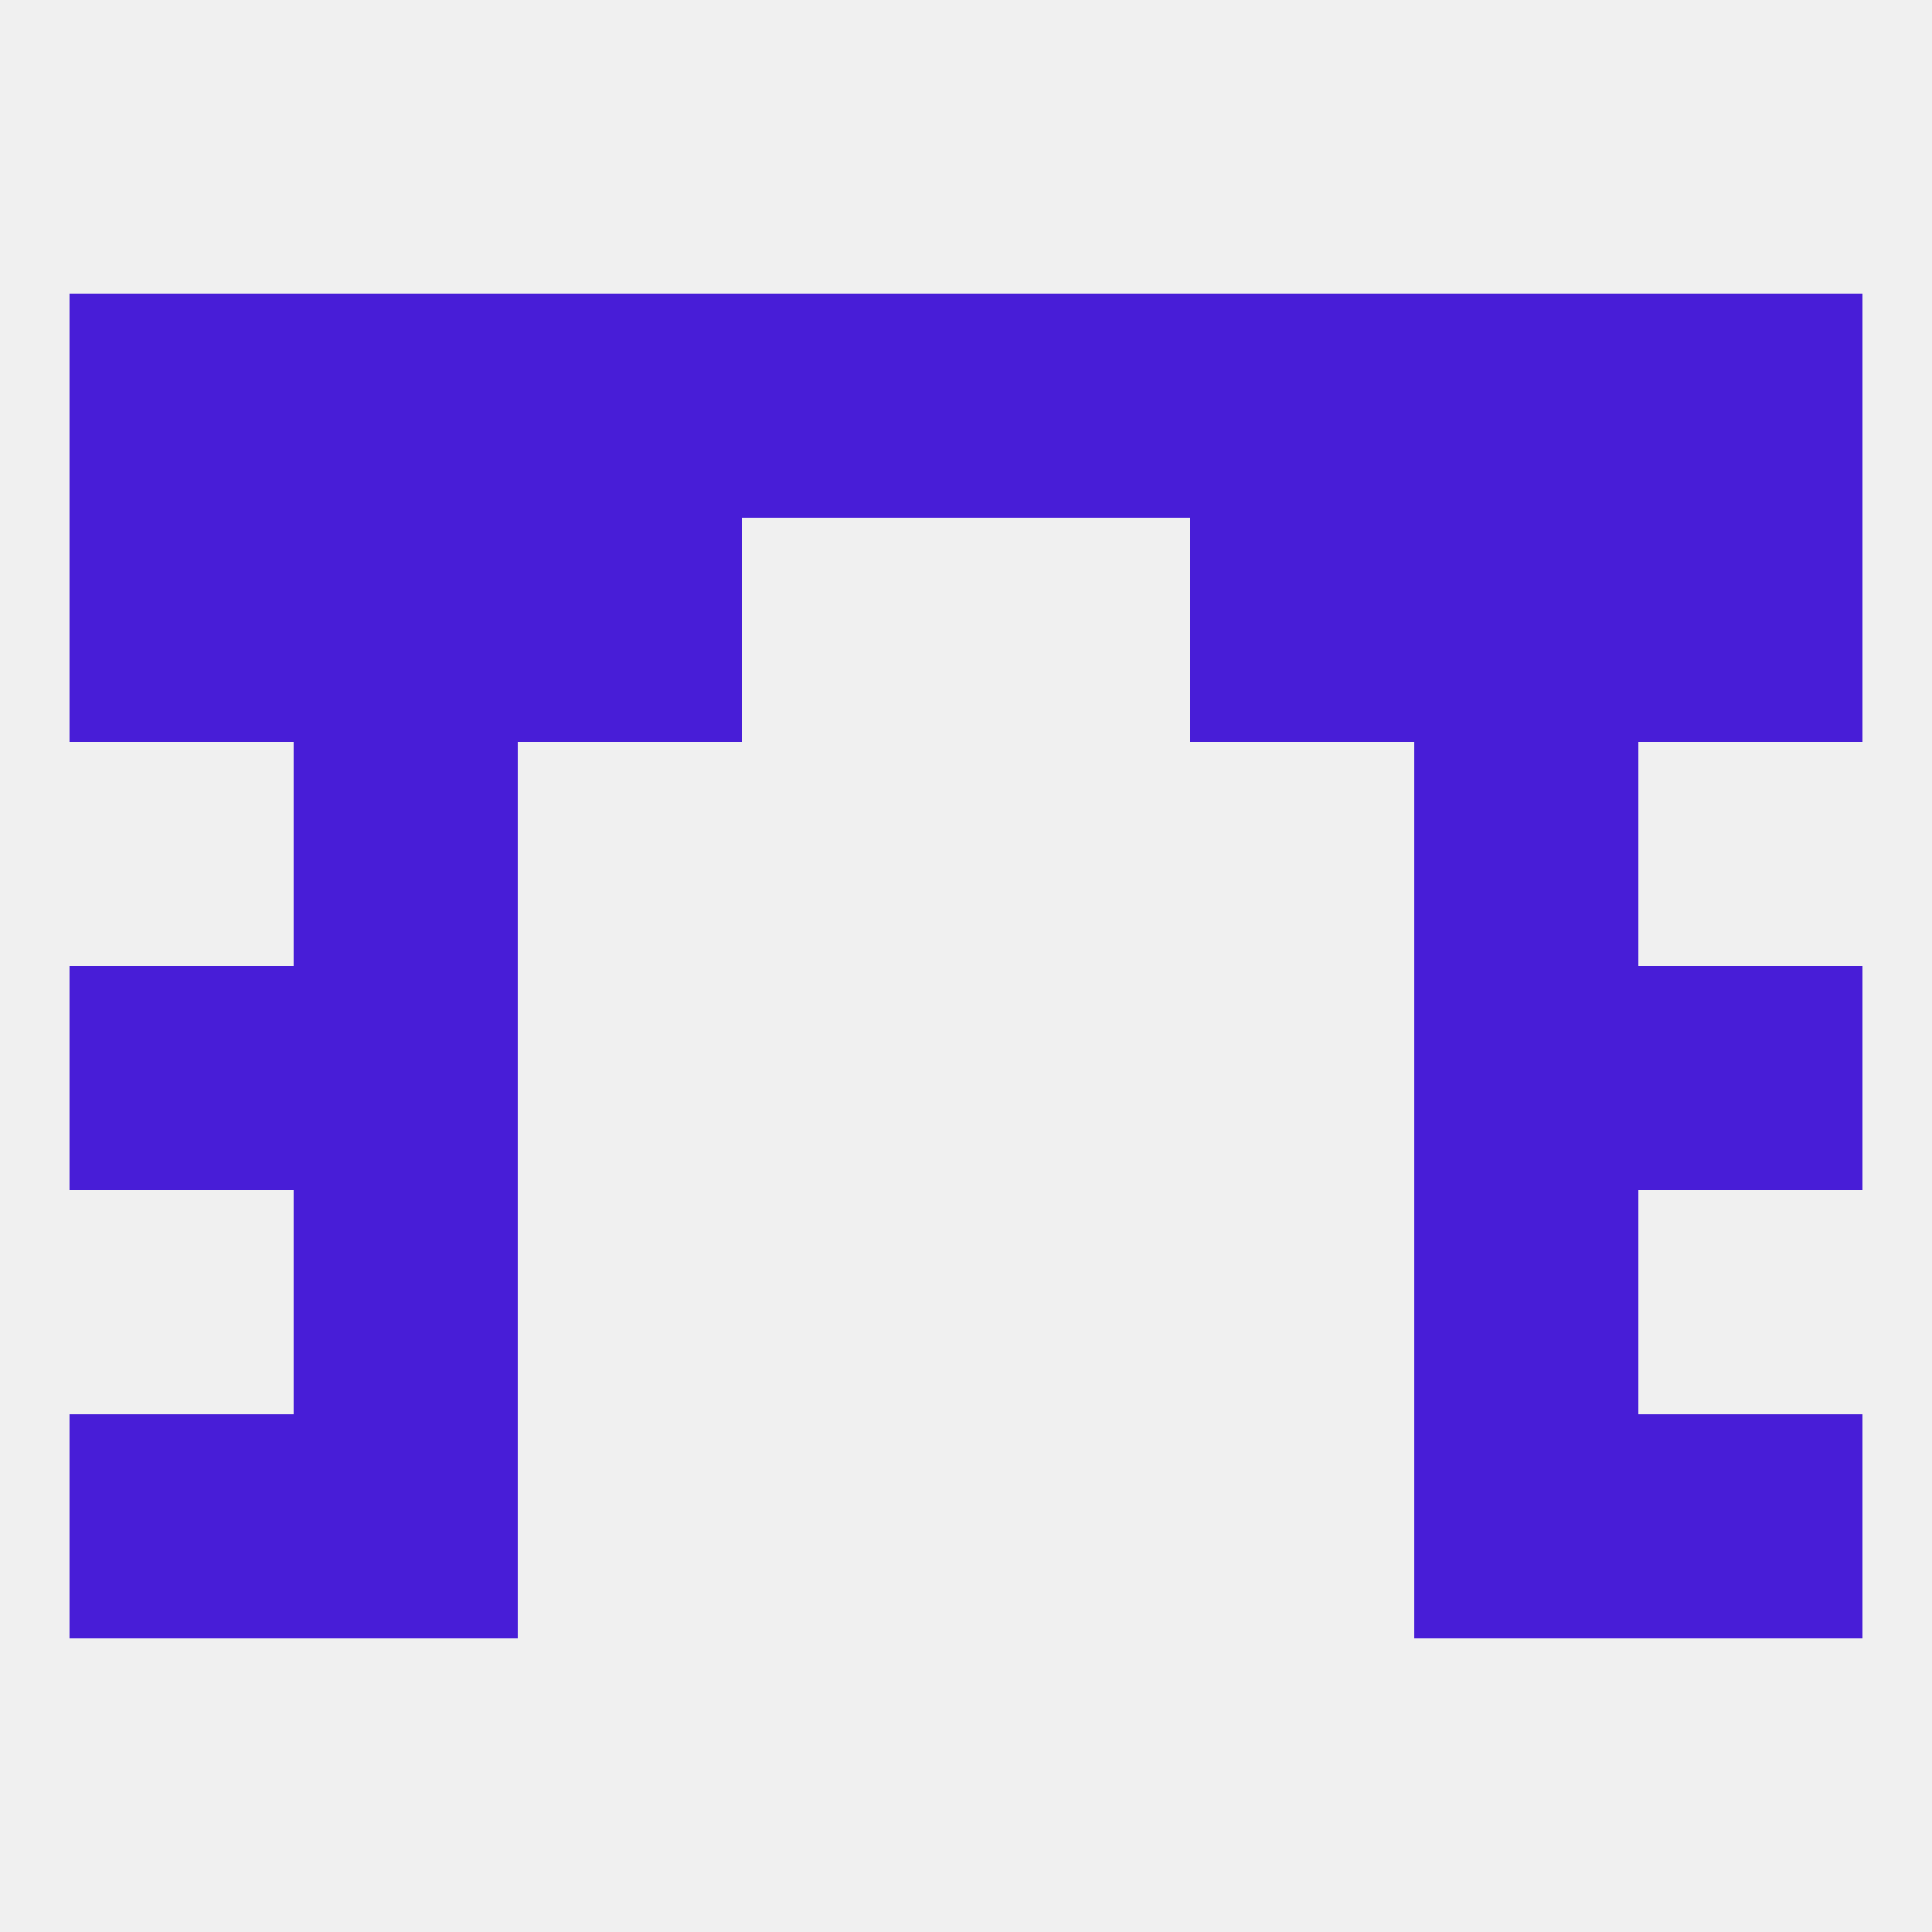
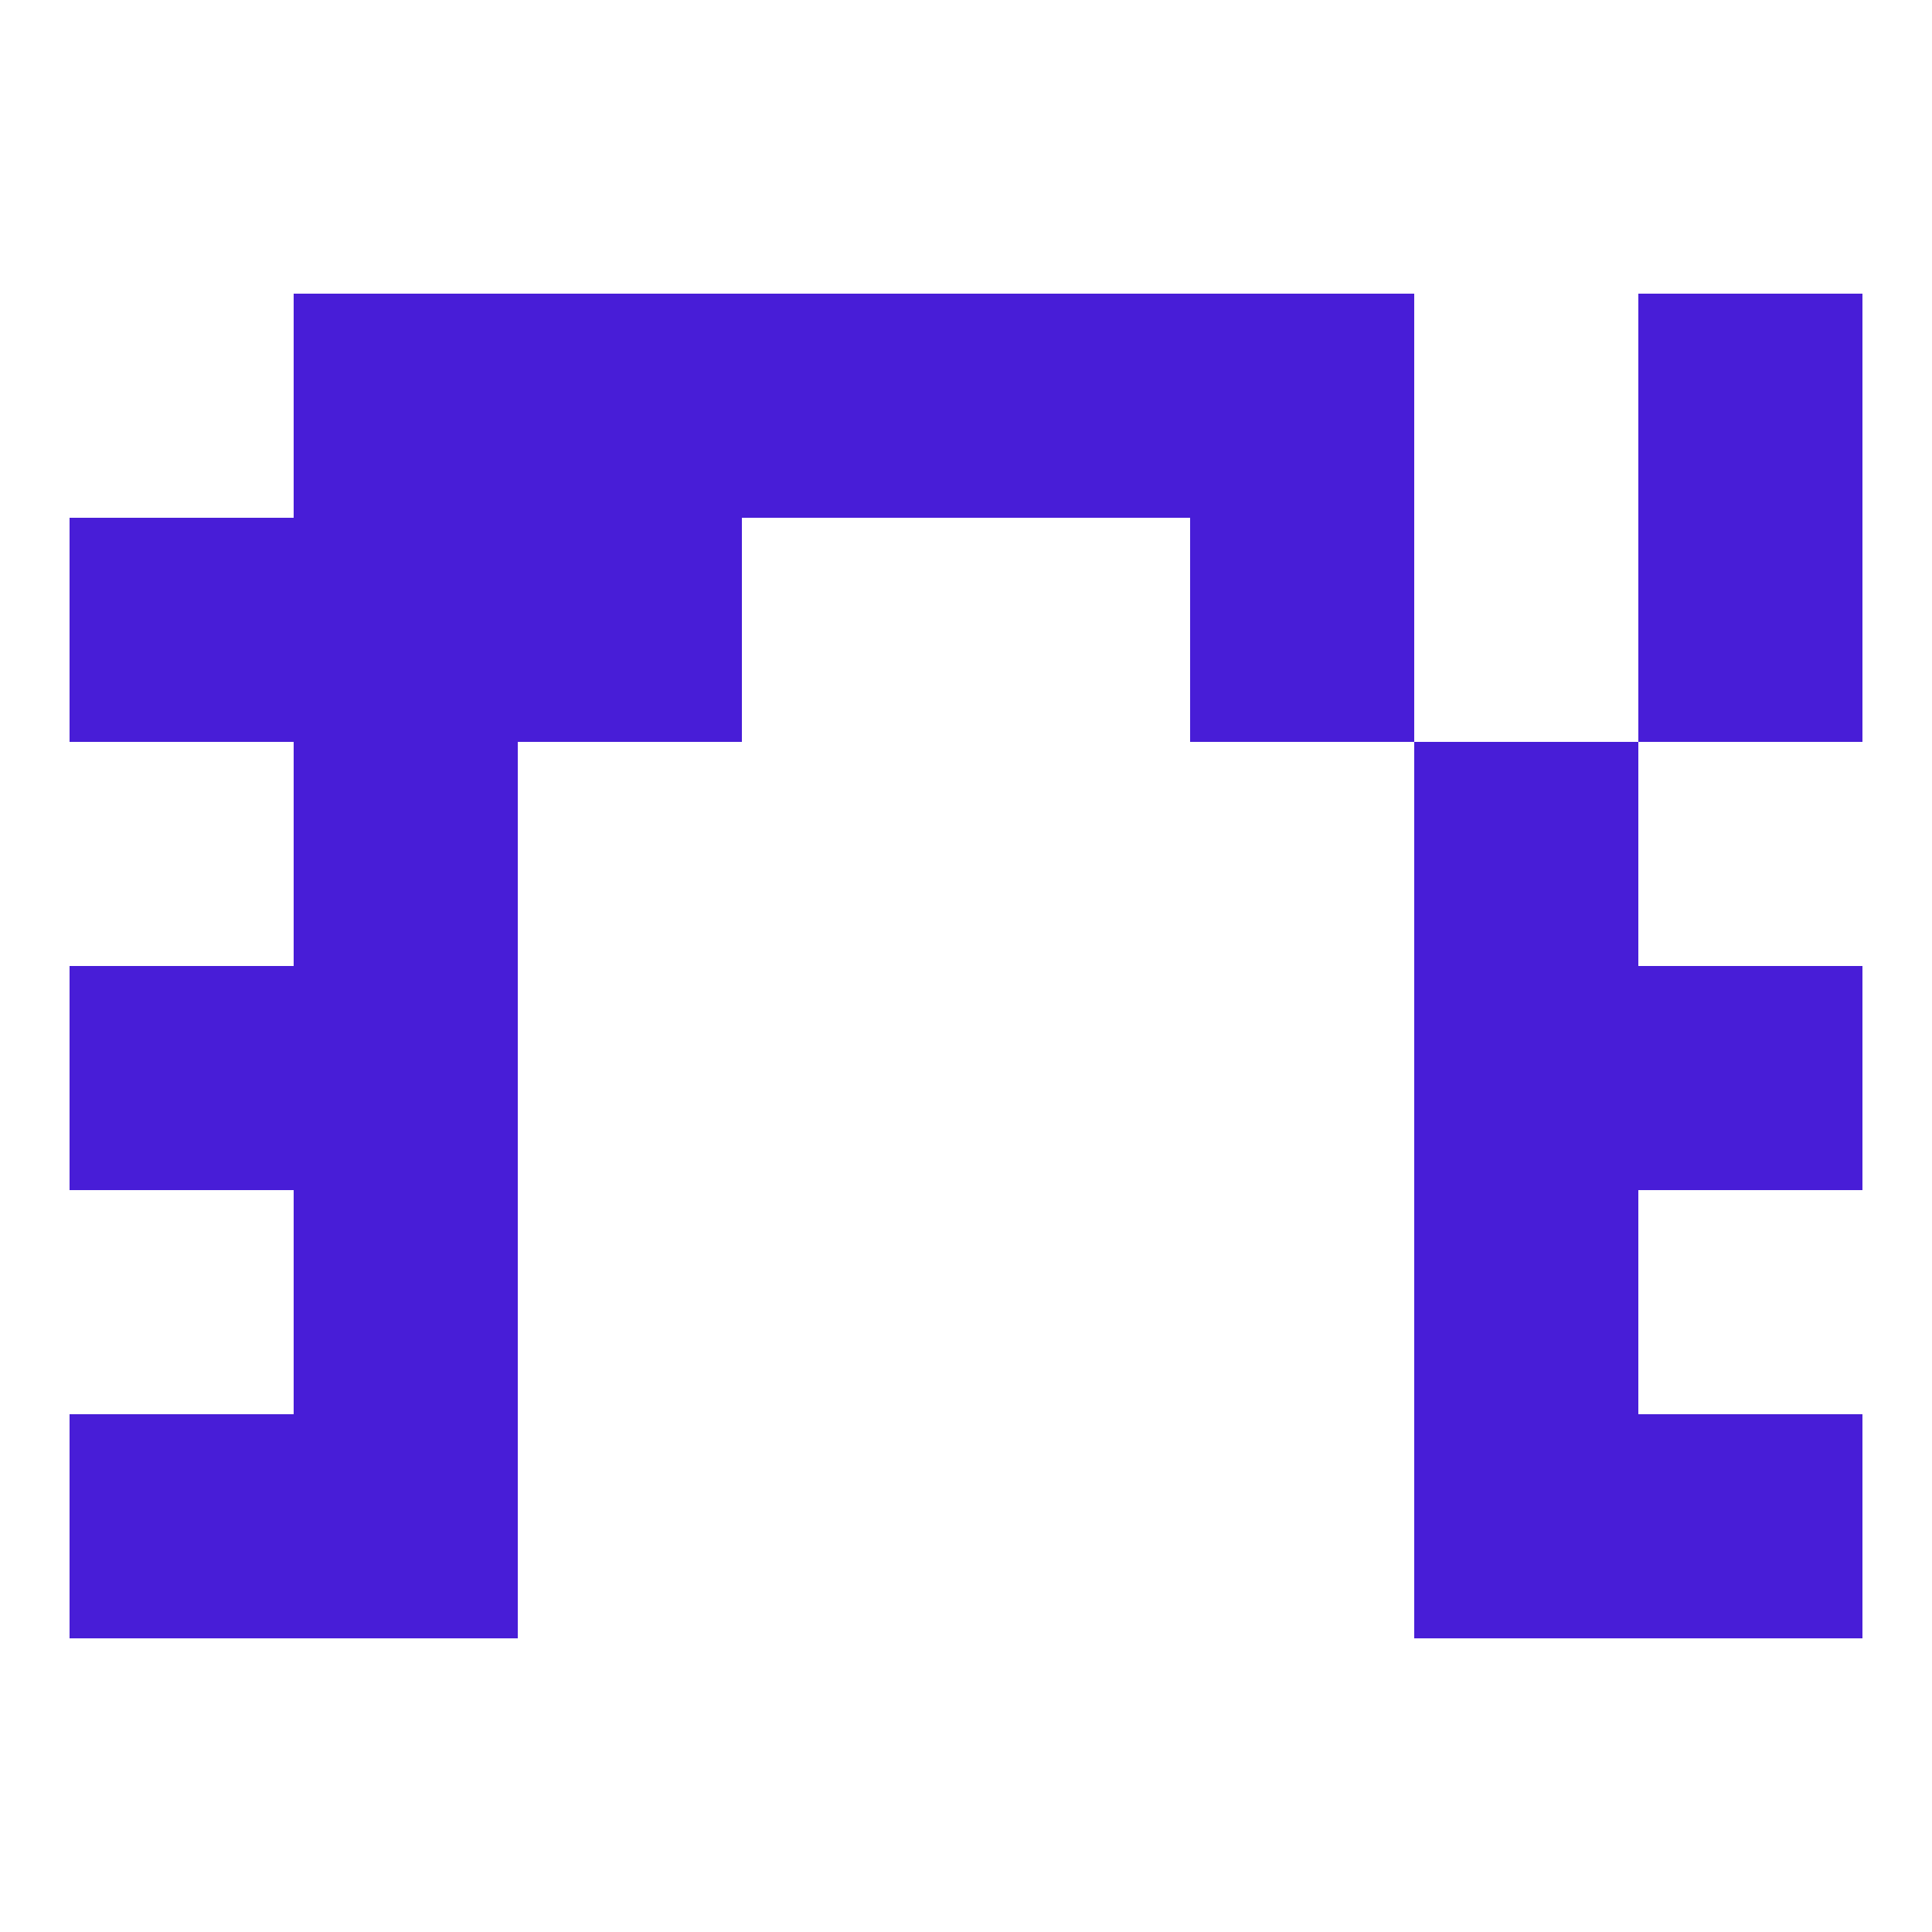
<svg xmlns="http://www.w3.org/2000/svg" version="1.1" baseprofile="full" width="250" height="250" viewBox="0 0 250 250">
-   <rect width="100%" height="100%" fill="rgba(240,240,240,255)" />
  <rect x="9" y="125" width="29" height="29" fill="rgba(72,29,215,255)" />
  <rect x="212" y="125" width="29" height="29" fill="rgba(72,29,215,255)" />
  <rect x="38" y="125" width="29" height="29" fill="rgba(72,29,215,255)" />
  <rect x="183" y="125" width="29" height="29" fill="rgba(72,29,215,255)" />
  <rect x="38" y="154" width="29" height="29" fill="rgba(72,29,215,255)" />
  <rect x="183" y="154" width="29" height="29" fill="rgba(72,29,215,255)" />
  <rect x="38" y="183" width="29" height="29" fill="rgba(72,29,215,255)" />
  <rect x="183" y="183" width="29" height="29" fill="rgba(72,29,215,255)" />
  <rect x="9" y="183" width="29" height="29" fill="rgba(72,29,215,255)" />
  <rect x="212" y="183" width="29" height="29" fill="rgba(72,29,215,255)" />
  <rect x="38" y="96" width="29" height="29" fill="rgba(72,29,215,255)" />
  <rect x="183" y="96" width="29" height="29" fill="rgba(72,29,215,255)" />
  <rect x="212" y="67" width="29" height="29" fill="rgba(72,29,215,255)" />
  <rect x="38" y="67" width="29" height="29" fill="rgba(72,29,215,255)" />
-   <rect x="183" y="67" width="29" height="29" fill="rgba(72,29,215,255)" />
  <rect x="67" y="67" width="29" height="29" fill="rgba(72,29,215,255)" />
  <rect x="154" y="67" width="29" height="29" fill="rgba(72,29,215,255)" />
  <rect x="9" y="67" width="29" height="29" fill="rgba(72,29,215,255)" />
  <rect x="154" y="38" width="29" height="29" fill="rgba(72,29,215,255)" />
  <rect x="38" y="38" width="29" height="29" fill="rgba(72,29,215,255)" />
-   <rect x="183" y="38" width="29" height="29" fill="rgba(72,29,215,255)" />
-   <rect x="9" y="38" width="29" height="29" fill="rgba(72,29,215,255)" />
  <rect x="212" y="38" width="29" height="29" fill="rgba(72,29,215,255)" />
  <rect x="96" y="38" width="29" height="29" fill="rgba(72,29,215,255)" />
  <rect x="125" y="38" width="29" height="29" fill="rgba(72,29,215,255)" />
  <rect x="67" y="38" width="29" height="29" fill="rgba(72,29,215,255)" />
</svg>